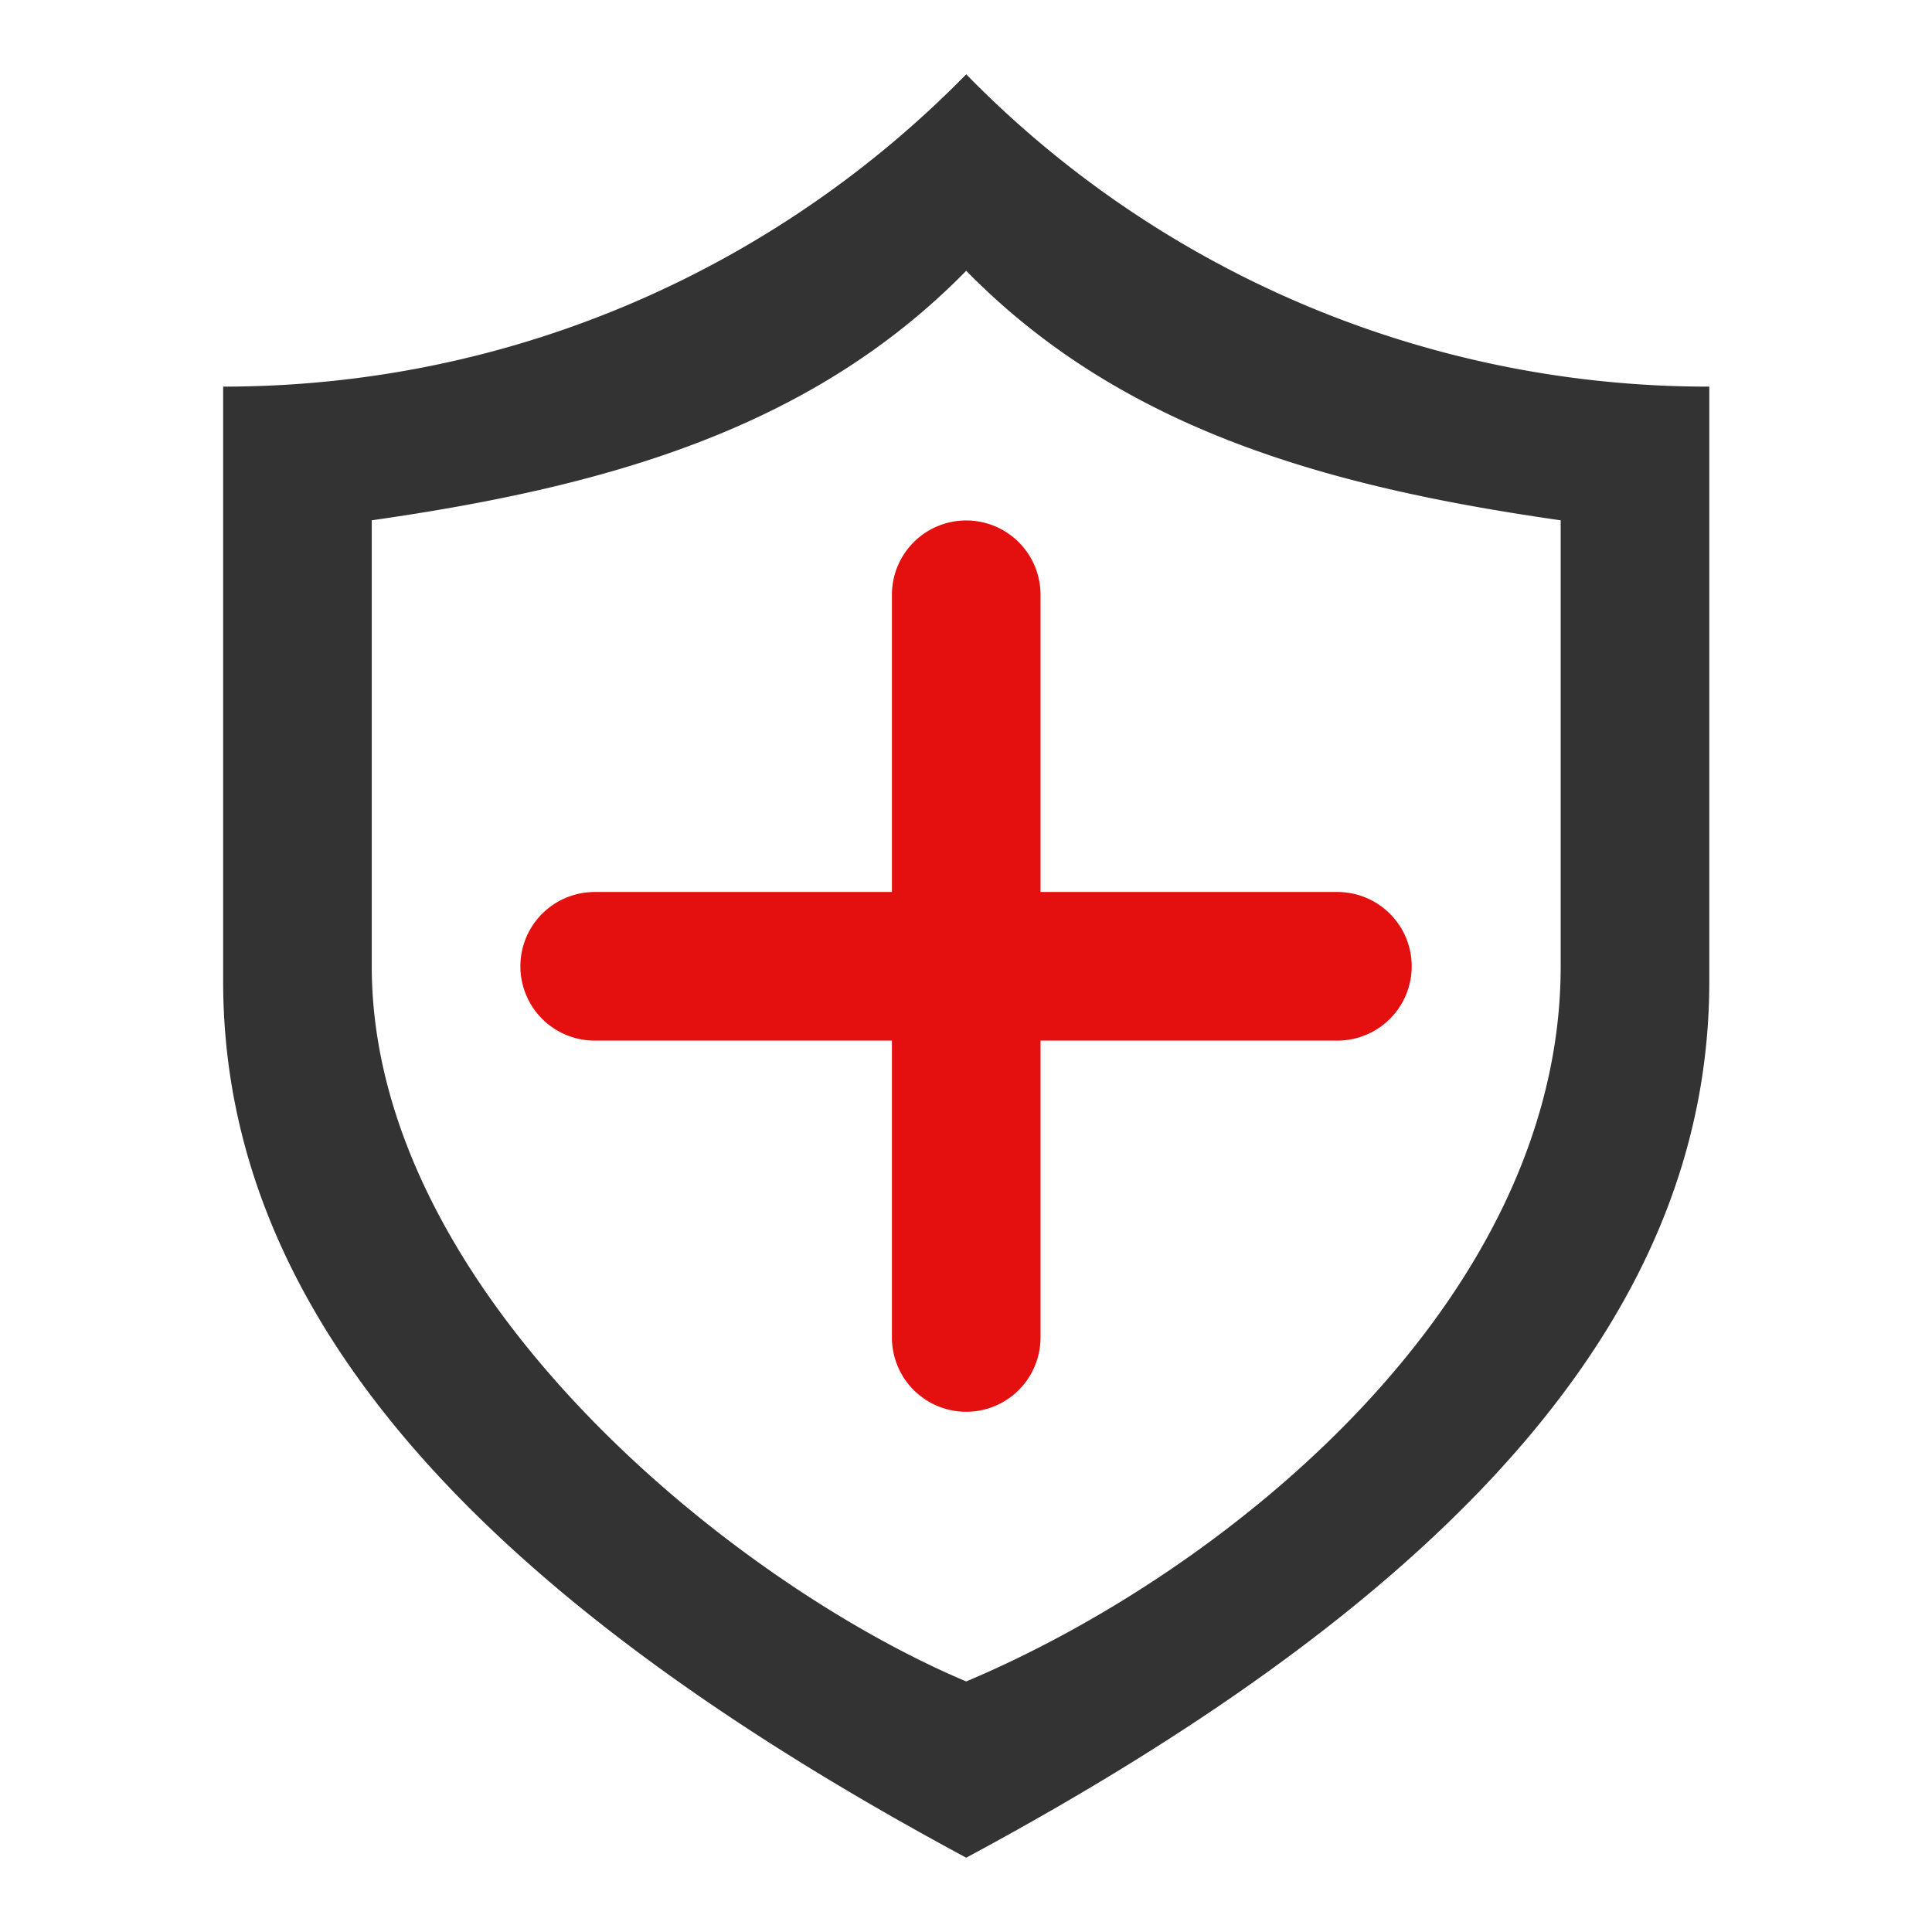
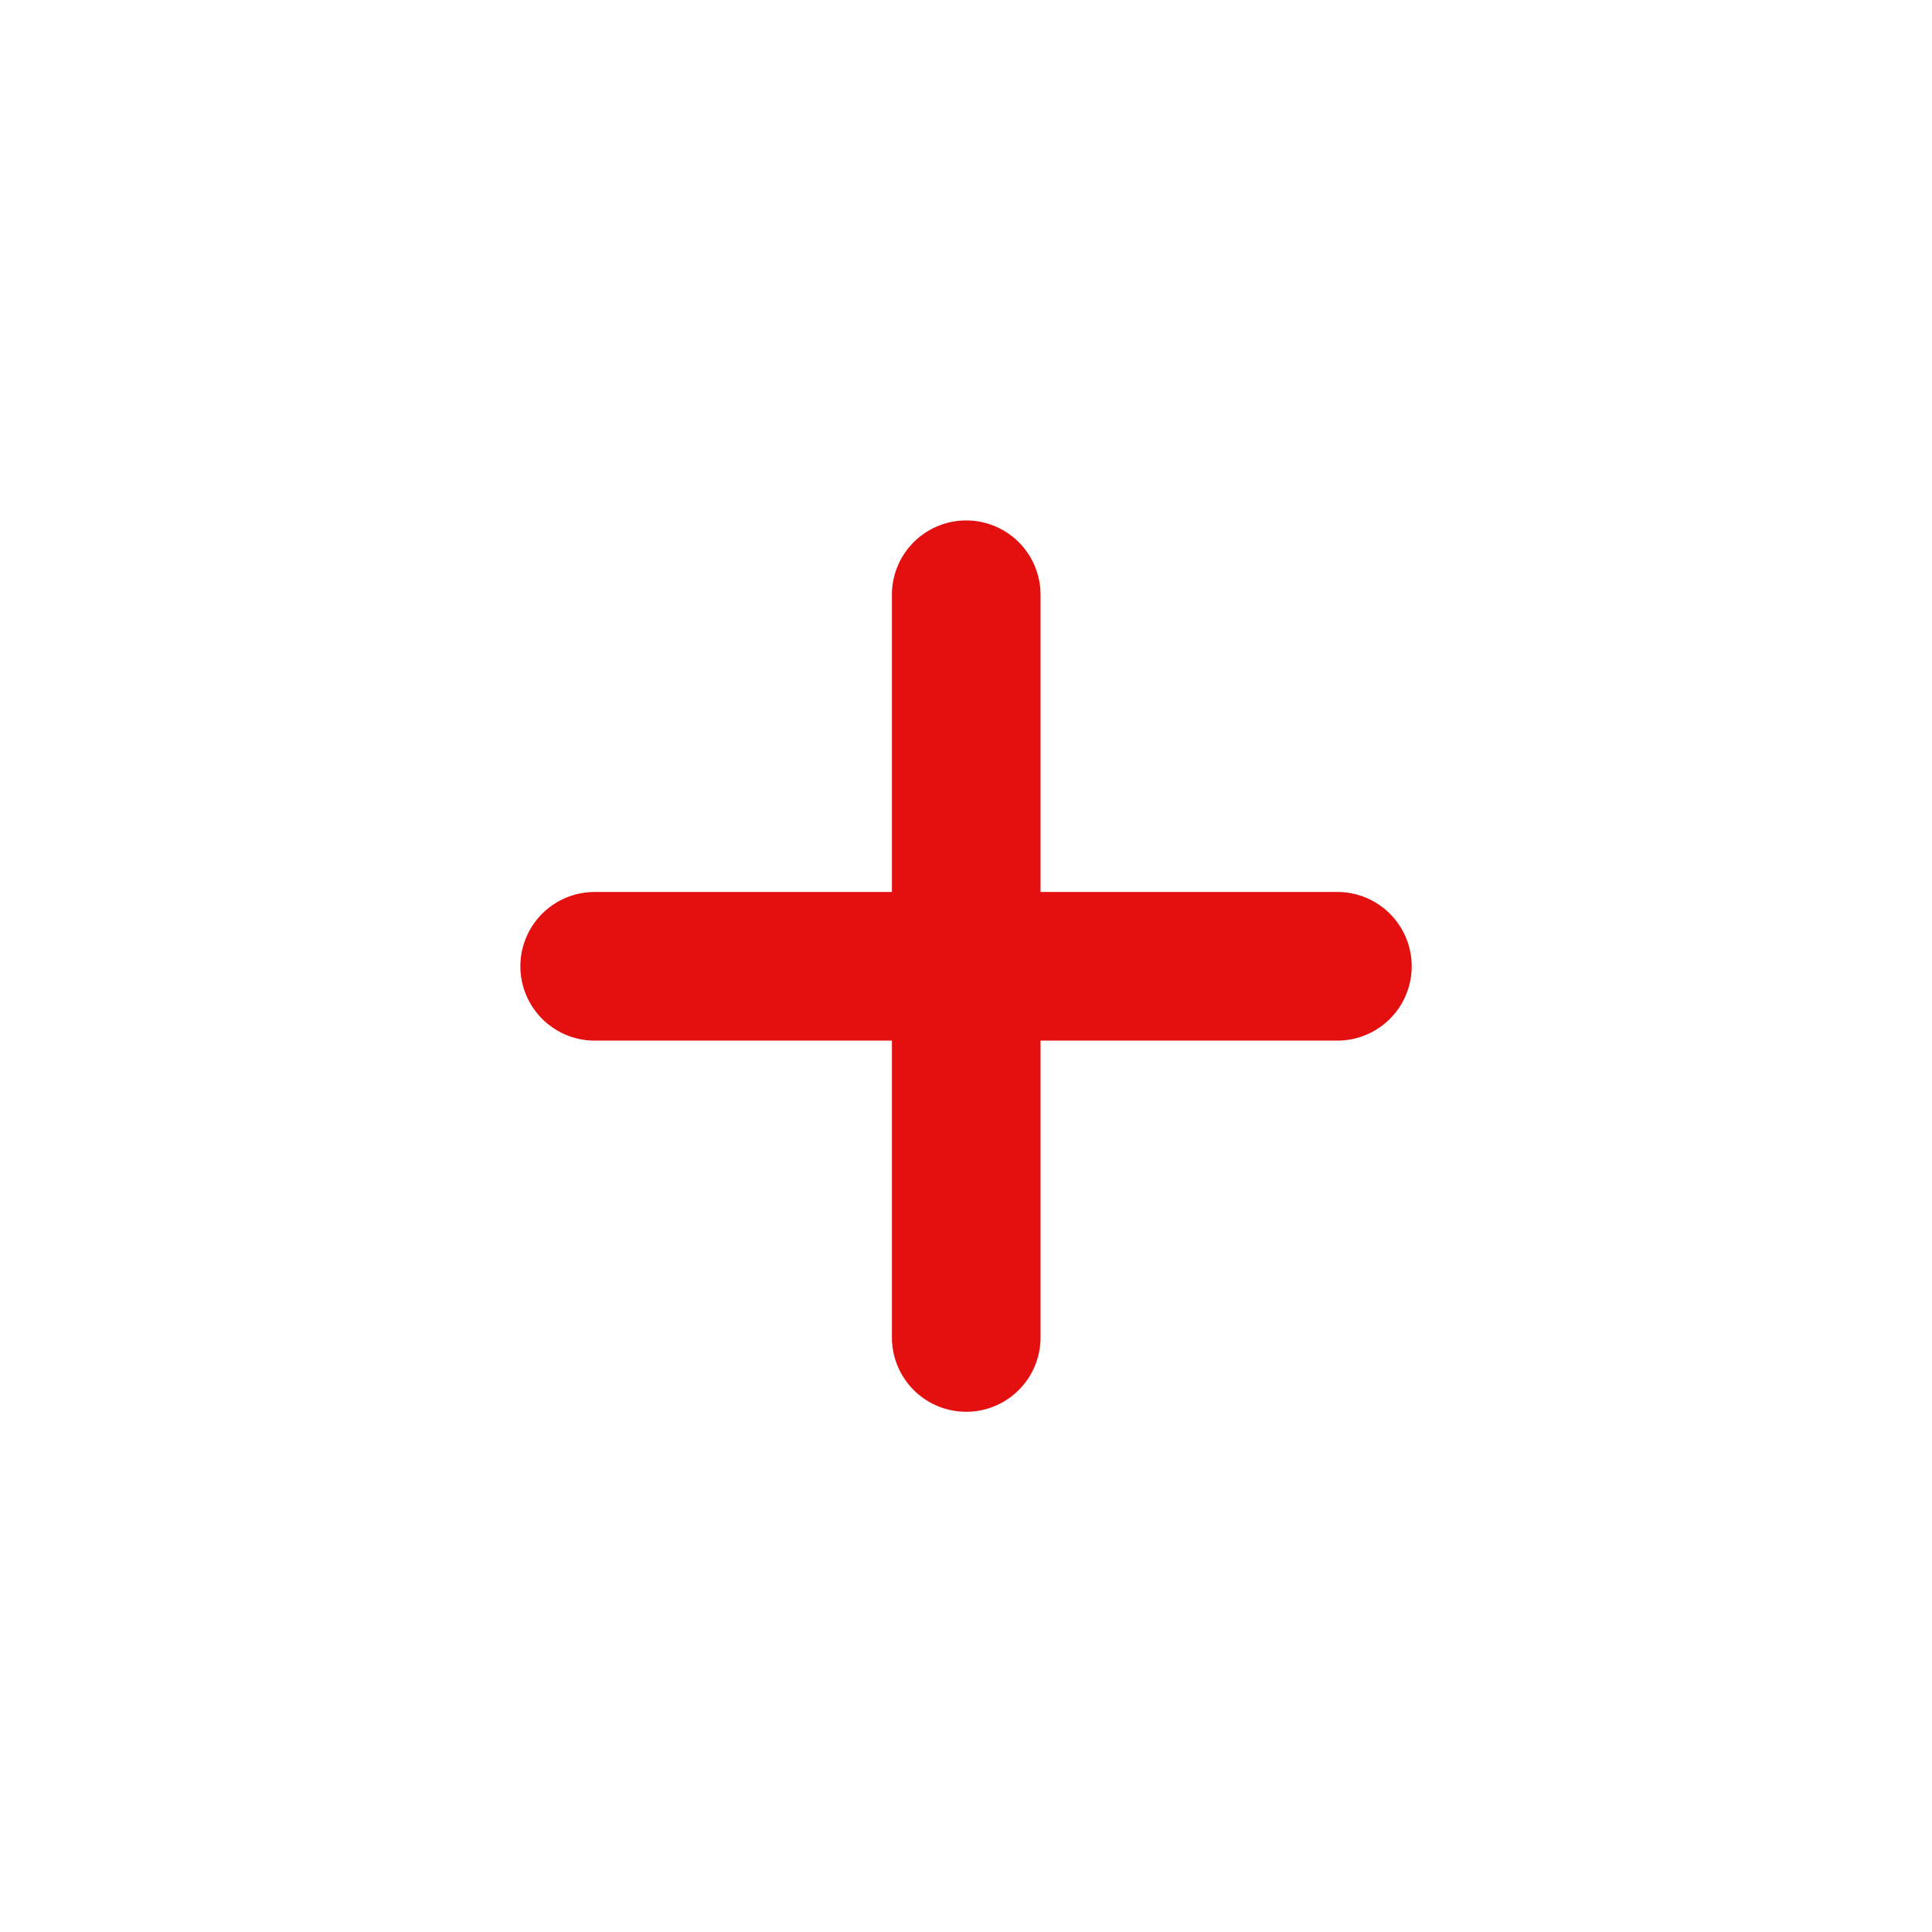
<svg xmlns="http://www.w3.org/2000/svg" class="icon" width="200px" height="200.00px" viewBox="0 0 1024 1024" version="1.1">
-   <path d="M905.964 204.918v315.195c0 174.08-131.269 323.387-393.846 464.502-262.577-141.115-393.846-290.462-393.846-464.502V204.918c154.27 0 293.77-63.409 393.846-165.534a549.652 549.652 0 0 0 393.846 165.534z m-78.769 70.853c-122.683-17.566-232.369-47.774-315.077-132.254-82.708 84.48-192.394 114.688-315.077 132.254v236.386c0 171.638 189.834 326.223 315.077 379.038 139.776-58.919 315.077-202.634 315.077-379.038V275.771z" fill="#333333" />
  <path d="M512.118 275.85a39.385 39.385 0 0 1 39.385 39.385v393.846a39.385 39.385 0 0 1-78.769 0v-393.846a39.385 39.385 0 0 1 39.385-39.385z" fill="#E40F0F" />
  <path d="M275.81 512.158a39.385 39.385 0 0 1 39.385-39.385h393.846a39.385 39.385 0 0 1 0 78.769h-393.846a39.385 39.385 0 0 1-39.385-39.385z" fill="#E40F0F" />
</svg>